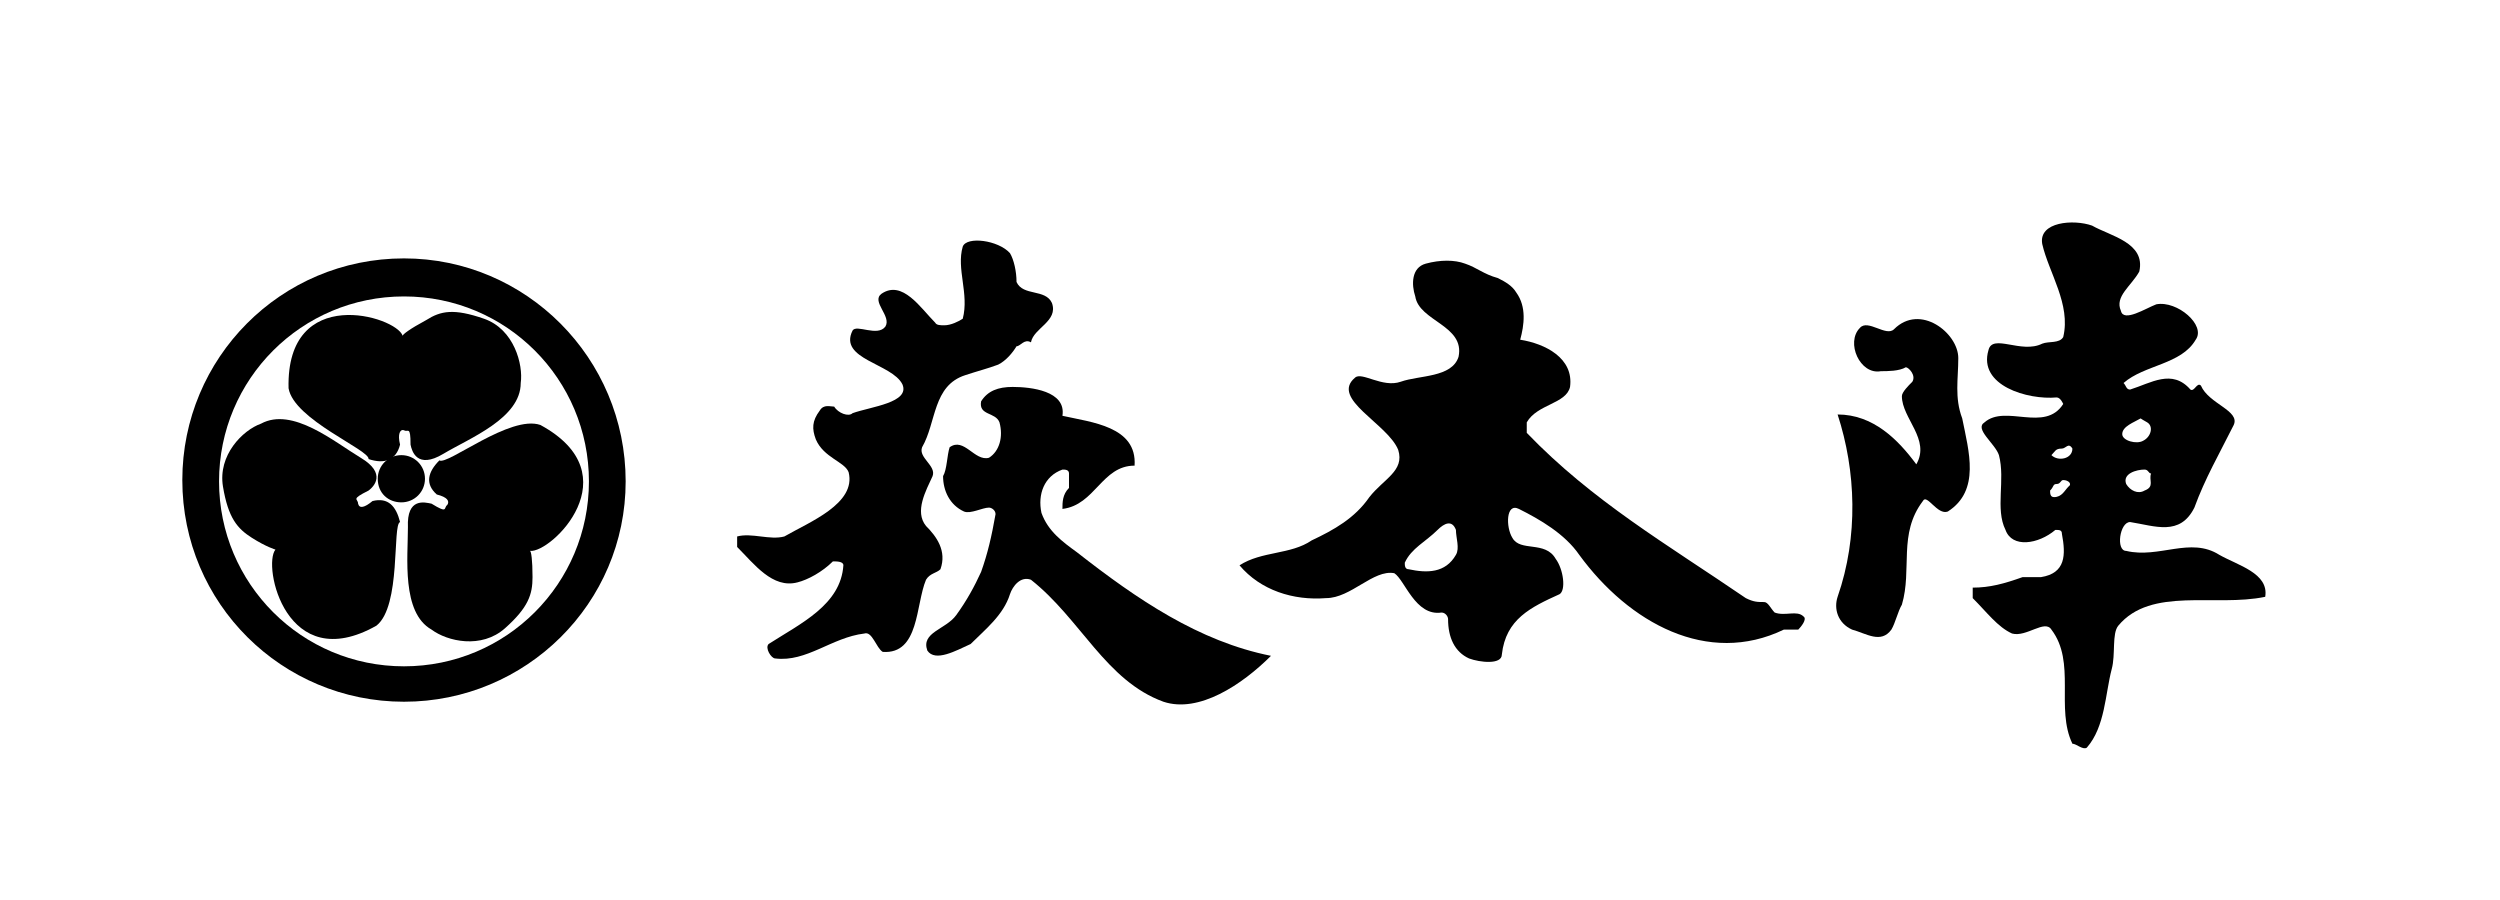
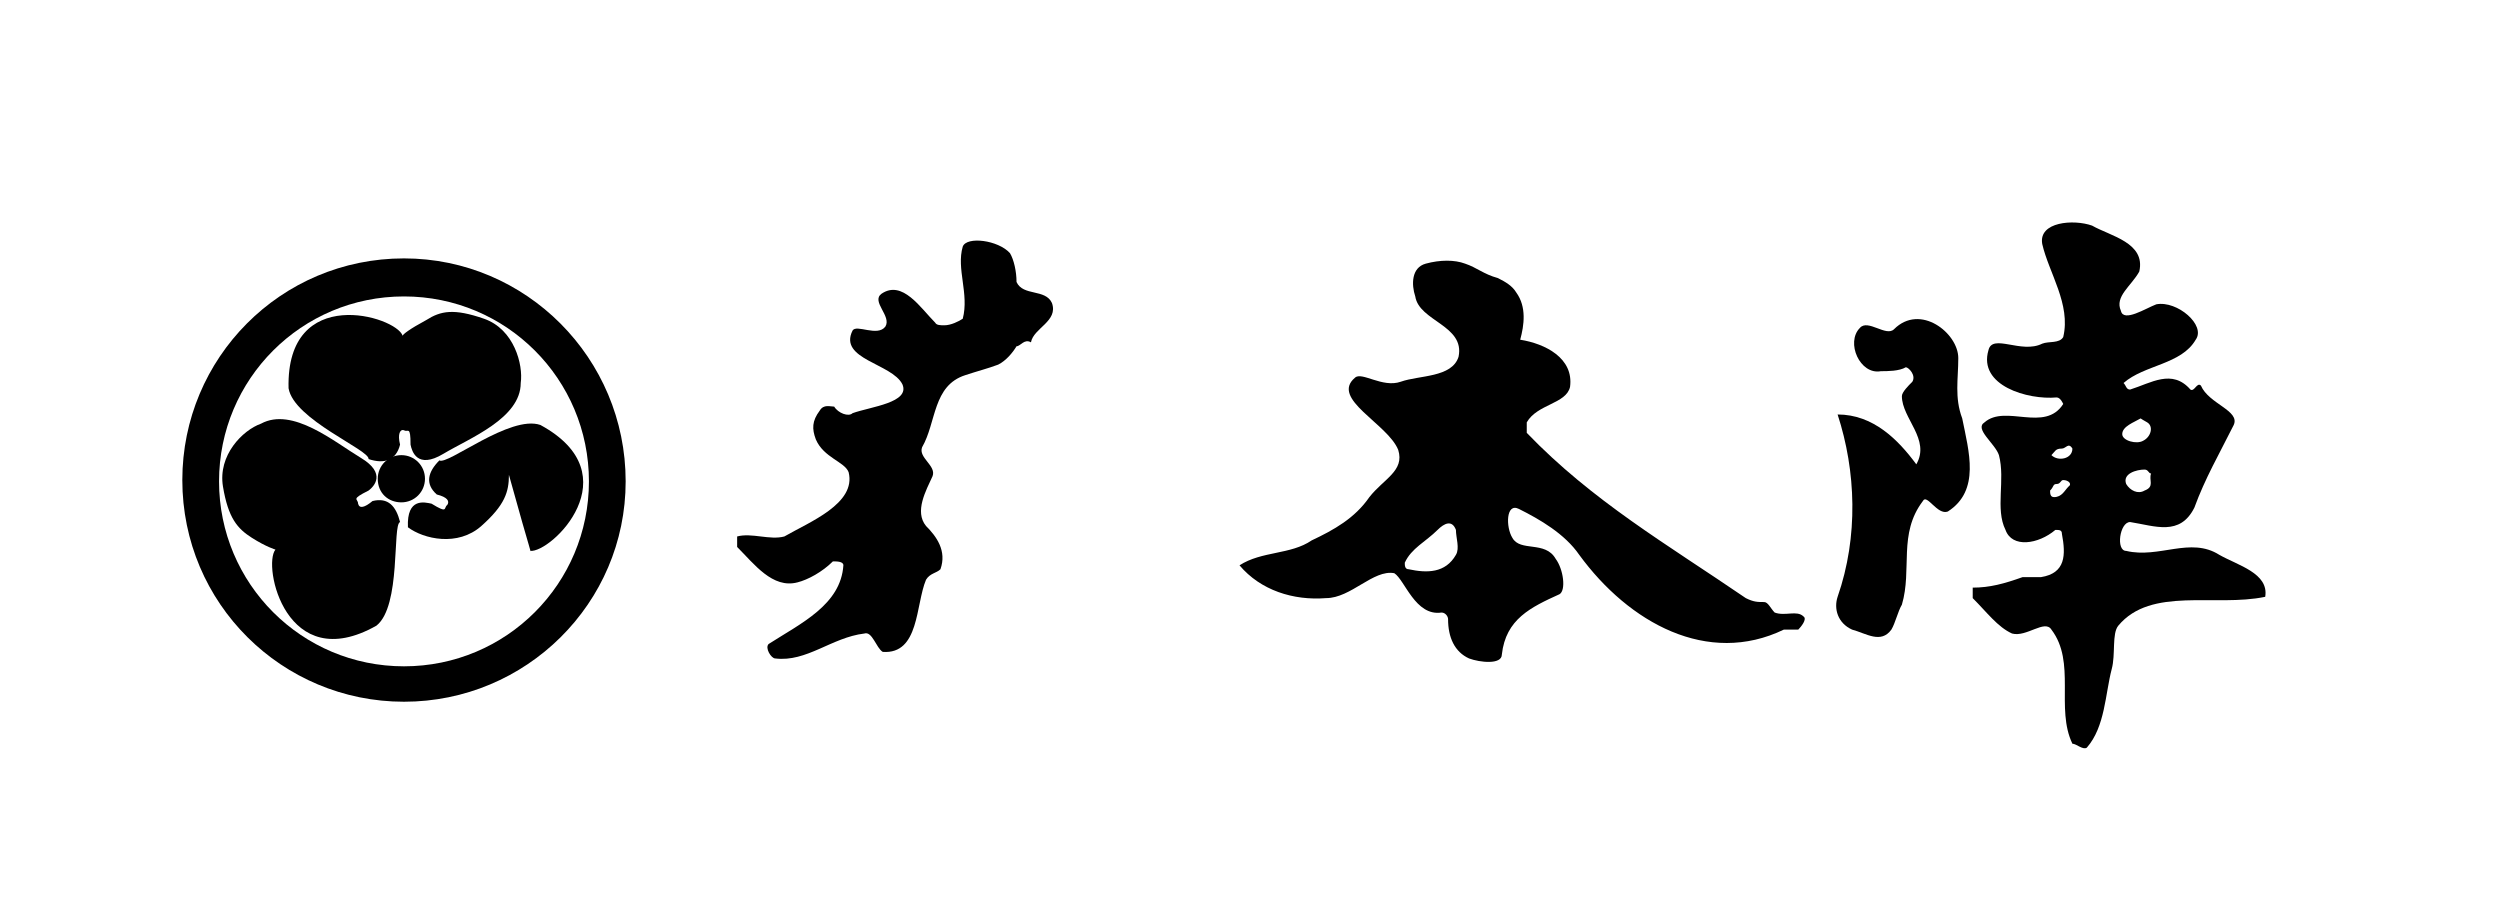
<svg xmlns="http://www.w3.org/2000/svg" version="1.1" id="レイヤー_1" x="0px" y="0px" viewBox="0 0 190.6 68.6" style="enable-background:new 0 0 190.6 68.6;" xml:space="preserve">
  <g>
    <g>
      <path d="M30.8,19.7c-9.4,0-16.9,7.6-16.9,16.9c0,9.4,7.6,16.9,16.9,16.9S47.7,46,47.7,36.7C47.7,27.3,40.1,19.7,30.8,19.7z     M30.8,50.8c-7.8,0-14.1-6.3-14.1-14.1c0-7.8,6.3-14.1,14.1-14.1s14.1,6.3,14.1,14.1C44.9,44.5,38.6,50.8,30.8,50.8z" />
      <path d="M30.7,25.6c-0.5-1.5-8.9-4-8.7,4c0.4,2.4,6.2,4.7,6.1,5.4c1.2,0.4,2.1,0.1,2.4-1.1c-0.2-0.8,0-1.2,0.3-1.1    c0.3,0.2,0.5-0.4,0.5,1.1c0.1,0.5,0.5,1.9,2.5,0.7c2-1.2,5.9-2.7,5.9-5.4c0.2-1.4-0.5-4.1-2.8-4.9c-2.3-0.8-3.3-0.6-4.4,0.1    C31.2,25.1,30.7,25.5,30.7,25.6" />
-       <path d="M40.4,42c1.6,0.2,7.8-5.8,0.8-9.6c-2.3-0.8-7.1,3.1-7.7,2.7c-0.9,0.9-1.1,1.8-0.2,2.6c0.8,0.2,1,0.5,0.8,0.8    c-0.3,0.2,0.1,0.7-1.2-0.1c-0.5-0.1-1.9-0.5-1.8,1.8c0,2.3-0.5,6.5,1.8,7.8c1.2,0.9,3.8,1.5,5.6-0.1c1.8-1.6,2.1-2.6,2.1-3.9    C40.6,42.7,40.5,42,40.4,42" />
+       <path d="M40.4,42c1.6,0.2,7.8-5.8,0.8-9.6c-2.3-0.8-7.1,3.1-7.7,2.7c-0.9,0.9-1.1,1.8-0.2,2.6c0.8,0.2,1,0.5,0.8,0.8    c-0.3,0.2,0.1,0.7-1.2-0.1c-0.5-0.1-1.9-0.5-1.8,1.8c1.2,0.9,3.8,1.5,5.6-0.1c1.8-1.6,2.1-2.6,2.1-3.9    C40.6,42.7,40.5,42,40.4,42" />
      <path d="M21,41.9c-1,1.2,0.8,9.7,7.7,5.8c1.9-1.5,1.2-7.7,1.8-7.9c-0.3-1.2-0.9-1.9-2.1-1.6c-0.6,0.5-1,0.6-1.1,0.2    c0-0.4-0.6-0.3,0.8-1c0.4-0.3,1.4-1.3-0.6-2.5c-2-1.2-5.2-3.9-7.6-2.6c-1.4,0.5-3.3,2.4-2.9,4.8c0.4,2.4,1.1,3.2,2.2,3.9    C20.3,41.7,21,41.9,21,41.9" />
      <path d="M30.6,38.3c1,0,1.8-0.8,1.8-1.8c0-1-0.8-1.8-1.8-1.8c-1,0-1.8,0.8-1.8,1.8C28.8,37.6,29.6,38.3,30.6,38.3z" />
    </g>
    <g>
      <path d="M72,24.8c0.5,0,1.1-0.3,1.4-0.5c0.5-1.9-0.5-3.8,0-5.5c0.3-0.8,2.7-0.5,3.6,0.5c0.3,0.5,0.5,1.4,0.5,2.2    c0.5,1.1,2.2,0.5,2.7,1.6c0.5,1.4-1.4,1.9-1.6,3c-0.5-0.3-0.8,0.3-1.1,0.3c-0.3,0.5-0.8,1.1-1.4,1.4c-0.8,0.3-1.6,0.5-2.5,0.8    c-2.5,0.8-2.2,3.6-3.3,5.5c-0.3,0.8,1.1,1.4,0.8,2.2c-0.5,1.1-1.4,2.7-0.5,3.8c0.8,0.8,1.6,1.9,1.1,3.3c-0.3,0.3-0.8,0.3-1.1,0.8    c-0.8,1.9-0.5,5.7-3.3,5.5c-0.5-0.3-0.8-1.6-1.4-1.4c-2.5,0.3-4.4,2.2-6.8,1.9c-0.3,0-0.8-0.8-0.5-1.1c2.5-1.6,5.5-3,5.7-6    c0-0.3-0.5-0.3-0.8-0.3c-0.8,0.8-1.9,1.4-2.7,1.6c-1.9,0.5-3.3-1.4-4.6-2.7c0-0.3,0-0.8,0-0.8c1.1-0.3,2.5,0.3,3.6,0    c1.9-1.1,5.5-2.5,4.9-4.9c-0.3-0.8-1.9-1.1-2.5-2.5c-0.3-0.8-0.3-1.4,0.3-2.2c0.3-0.5,0.8-0.3,1.1-0.3c0.3,0.5,1.1,0.8,1.4,0.5    c1.4-0.5,4.4-0.8,3.8-2.2c-0.8-1.6-4.9-1.9-3.8-4.1c0.3-0.5,1.9,0.5,2.5-0.3c0.5-0.8-1.1-1.9-0.3-2.5c1.6-1.1,3,1.1,4.1,2.2    C71.4,24.8,71.7,24.8,72,24.8z" />
-       <path d="M77.2,29.5c1.4,0,4.1,0.3,3.8,2.2c2.2,0.5,5.7,0.8,5.5,3.8c-2.5,0-3,3-5.5,3.3c0-0.5,0-1.1,0.5-1.6c0-0.3,0-0.8,0-1.1    c0-0.3-0.3-0.3-0.5-0.3c-1.4,0.5-1.9,1.9-1.6,3.3c0.5,1.4,1.6,2.2,2.7,3c4.6,3.6,9.3,6.8,14.8,7.9c-2.2,2.2-5.5,4.4-8.2,3.5    c-4.4-1.6-6.3-6.3-10.1-9.3c-0.8-0.3-1.4,0.5-1.6,1.1c-0.5,1.6-1.9,2.7-3,3.8c-1.1,0.5-2.7,1.4-3.3,0.5c-0.5-1.4,1.4-1.6,2.2-2.7    c0.8-1.1,1.4-2.2,1.9-3.3c0.5-1.4,0.8-2.7,1.1-4.4c0-0.3-0.3-0.5-0.5-0.5c-0.5,0-1.4,0.5-1.9,0.3c-1.1-0.5-1.6-1.6-1.6-2.7    c0.3-0.5,0.3-1.6,0.5-2.2c1.1-0.8,1.9,1.1,3,0.8c0.8-0.5,1.1-1.6,0.8-2.7c-0.3-0.8-1.6-0.5-1.4-1.6C75.3,29.8,76.1,29.5,77.2,29.5    z" />
      <path d="M137.5,47c-0.5-0.5-1.4,0-2.2-0.3c-0.3-0.3-0.5-0.8-0.8-0.8c-0.5,0-0.8,0-1.4-0.3c-6-4.1-11.7-7.4-16.7-12.6    c0-0.3,0-0.5,0-0.8c0.8-1.4,3-1.4,3.3-2.7c0.3-2.2-1.9-3.3-3.8-3.6c0.3-1.1,0.5-2.5-0.3-3.6c-0.3-0.5-0.8-0.8-1.4-1.1    c-1.1-0.3-1.6-0.8-2.5-1.1c-0.8-0.3-1.9-0.3-3,0c-1.1,0.3-1.1,1.6-0.8,2.5c0.3,1.9,3.8,2.2,3.3,4.6c-0.5,1.6-3,1.4-4.4,1.9    c-1.4,0.5-3-0.8-3.5-0.3c-1.9,1.6,2.5,3.5,3.3,5.5c0.5,1.6-1.1,2.2-2.2,3.6c-1.1,1.6-2.7,2.5-4.4,3.3c-1.6,1.1-3.8,0.8-5.5,1.9    c1.6,1.9,4.1,2.7,6.6,2.5c1.9,0,3.6-2.2,5.2-1.9c0.8,0.5,1.6,3.3,3.6,3c0.3,0,0.5,0.3,0.5,0.5c0,1.4,0.5,2.5,1.6,3    c0.8,0.3,2.5,0.5,2.5-0.3c0.3-2.7,2.2-3.6,4.4-4.6c0.5-0.3,0.3-1.9-0.3-2.7c-0.8-1.4-2.7-0.5-3.3-1.6c-0.5-0.8-0.5-2.7,0.5-2.2    c1.6,0.8,3.5,1.9,4.6,3.5c3.8,5.2,9.8,8.5,15.6,5.7c0.3,0,0.8,0,1.1,0C137.3,47.8,137.8,47.2,137.5,47z M111,42.3    c-0.8,1.4-2.2,1.4-3.6,1.1c-0.3,0-0.3-0.3-0.3-0.5c0.5-1.1,1.6-1.6,2.5-2.5c0.5-0.5,1.1-0.8,1.4,0C111,41,111.3,41.8,111,42.3z" />
      <path d="M169.2,42.3c-2.2-1.4-4.6,0.3-7.1-0.3c-0.8,0-0.5-2.2,0.3-2.2c1.9,0.3,3.8,1.1,4.9-1.1c0.8-2.2,1.9-4.1,3-6.3    c0.5-1.1-1.9-1.6-2.5-3c-0.3-0.3-0.5,0.5-0.8,0.3c-1.4-1.6-3-0.5-4.6,0c-0.3,0-0.3-0.3-0.5-0.5c1.6-1.4,4.4-1.4,5.5-3.3    c0.8-1.1-1.4-3-3-2.7c-0.8,0.3-2.5,1.4-2.7,0.5c-0.5-1.1,0.8-1.9,1.4-3c0.5-2.2-2.2-2.7-3.6-3.5c-1.4-0.5-4.1-0.3-3.8,1.4    c0.5,2.2,2.2,4.6,1.6,7.1c-0.3,0.5-1.1,0.3-1.6,0.5c-1.6,0.8-3.8-0.8-4.1,0.5c-0.8,2.7,3,3.8,5.2,3.6c0.3,0,0.5,0.5,0.5,0.5    c-1.4,2.2-4.4,0-6,1.4c-0.8,0.5,0.8,1.6,1.1,2.5c0.5,1.9-0.3,4.1,0.5,5.7c0.5,1.4,2.5,1.1,3.8,0c0.3,0,0.5,0,0.5,0.3    c0.3,1.6,0.3,3-1.6,3.3c-0.5,0-1.1,0-1.4,0c-1.4,0.5-2.5,0.8-3.8,0.8c0,0.3,0,0.5,0,0.8c1.1,1.1,1.9,2.2,3,2.7    c1.1,0.3,2.5-1.1,3-0.3c1.9,2.5,0.3,6,1.6,8.7c0.3,0,0.8,0.5,1.1,0.3c1.4-1.6,1.4-4.1,1.9-6c0.3-1.1,0-2.7,0.5-3.3    c2.5-3,7.4-1.4,11.2-2.2C173,43.7,170.6,43.1,169.2,42.3z M163.5,37.4c-0.5,0.3-1.1,0-1.4-0.5c-0.3-0.8,0.8-1.1,1.4-1.1    c0.3,0,0.3,0.3,0.5,0.3C163.8,36.6,164.3,37.1,163.5,37.4z M163.2,31.9c0,0,0.3,0.2,0.5,0.3c0.5,0.3,0.3,1.1-0.3,1.4    c-0.5,0.3-1.6,0-1.6-0.5C161.8,32.5,162.7,32.2,163.2,31.9z M157.7,37.1c-0.3,0.3-0.5,0.8-1.1,0.8c-0.3,0-0.3-0.3-0.3-0.5    c0.3-0.3,0.2-0.5,0.5-0.5c0.3,0,0.3-0.3,0.5-0.3C157.7,36.6,158,36.9,157.7,37.1z M156.4,34.7c0.3-0.3,0.3-0.5,0.8-0.5    c0.3,0,0.5-0.5,0.8,0C158,35,156.9,35.2,156.4,34.7z" />
      <path d="M144.4,25.1c2-2,4.9,0.3,4.9,2.2c0,1.6-0.3,3,0.3,4.6c0.5,2.5,1.4,5.5-1.1,7.1c-0.8,0.3-1.6-1.4-1.9-0.8    c-1.9,2.5-0.8,5.2-1.6,7.9c-0.3,0.5-0.5,1.4-0.8,1.9c-0.8,1.1-1.9,0.3-3,0c-1.1-0.5-1.4-1.6-1.1-2.5c1.6-4.6,1.4-9.6,0-13.9    c2.7,0,4.6,1.9,6,3.8c1.1-1.9-1.1-3.5-1.1-5.2c0-0.3,0.5-0.8,0.8-1.1c0.3-0.5-0.3-1.1-0.5-1.1c-0.5,0.3-1.4,0.3-1.9,0.3    c-1.6,0.3-2.7-2.2-1.6-3.3C142.4,24.3,143.8,25.7,144.4,25.1z" />
    </g>
  </g>
</svg>